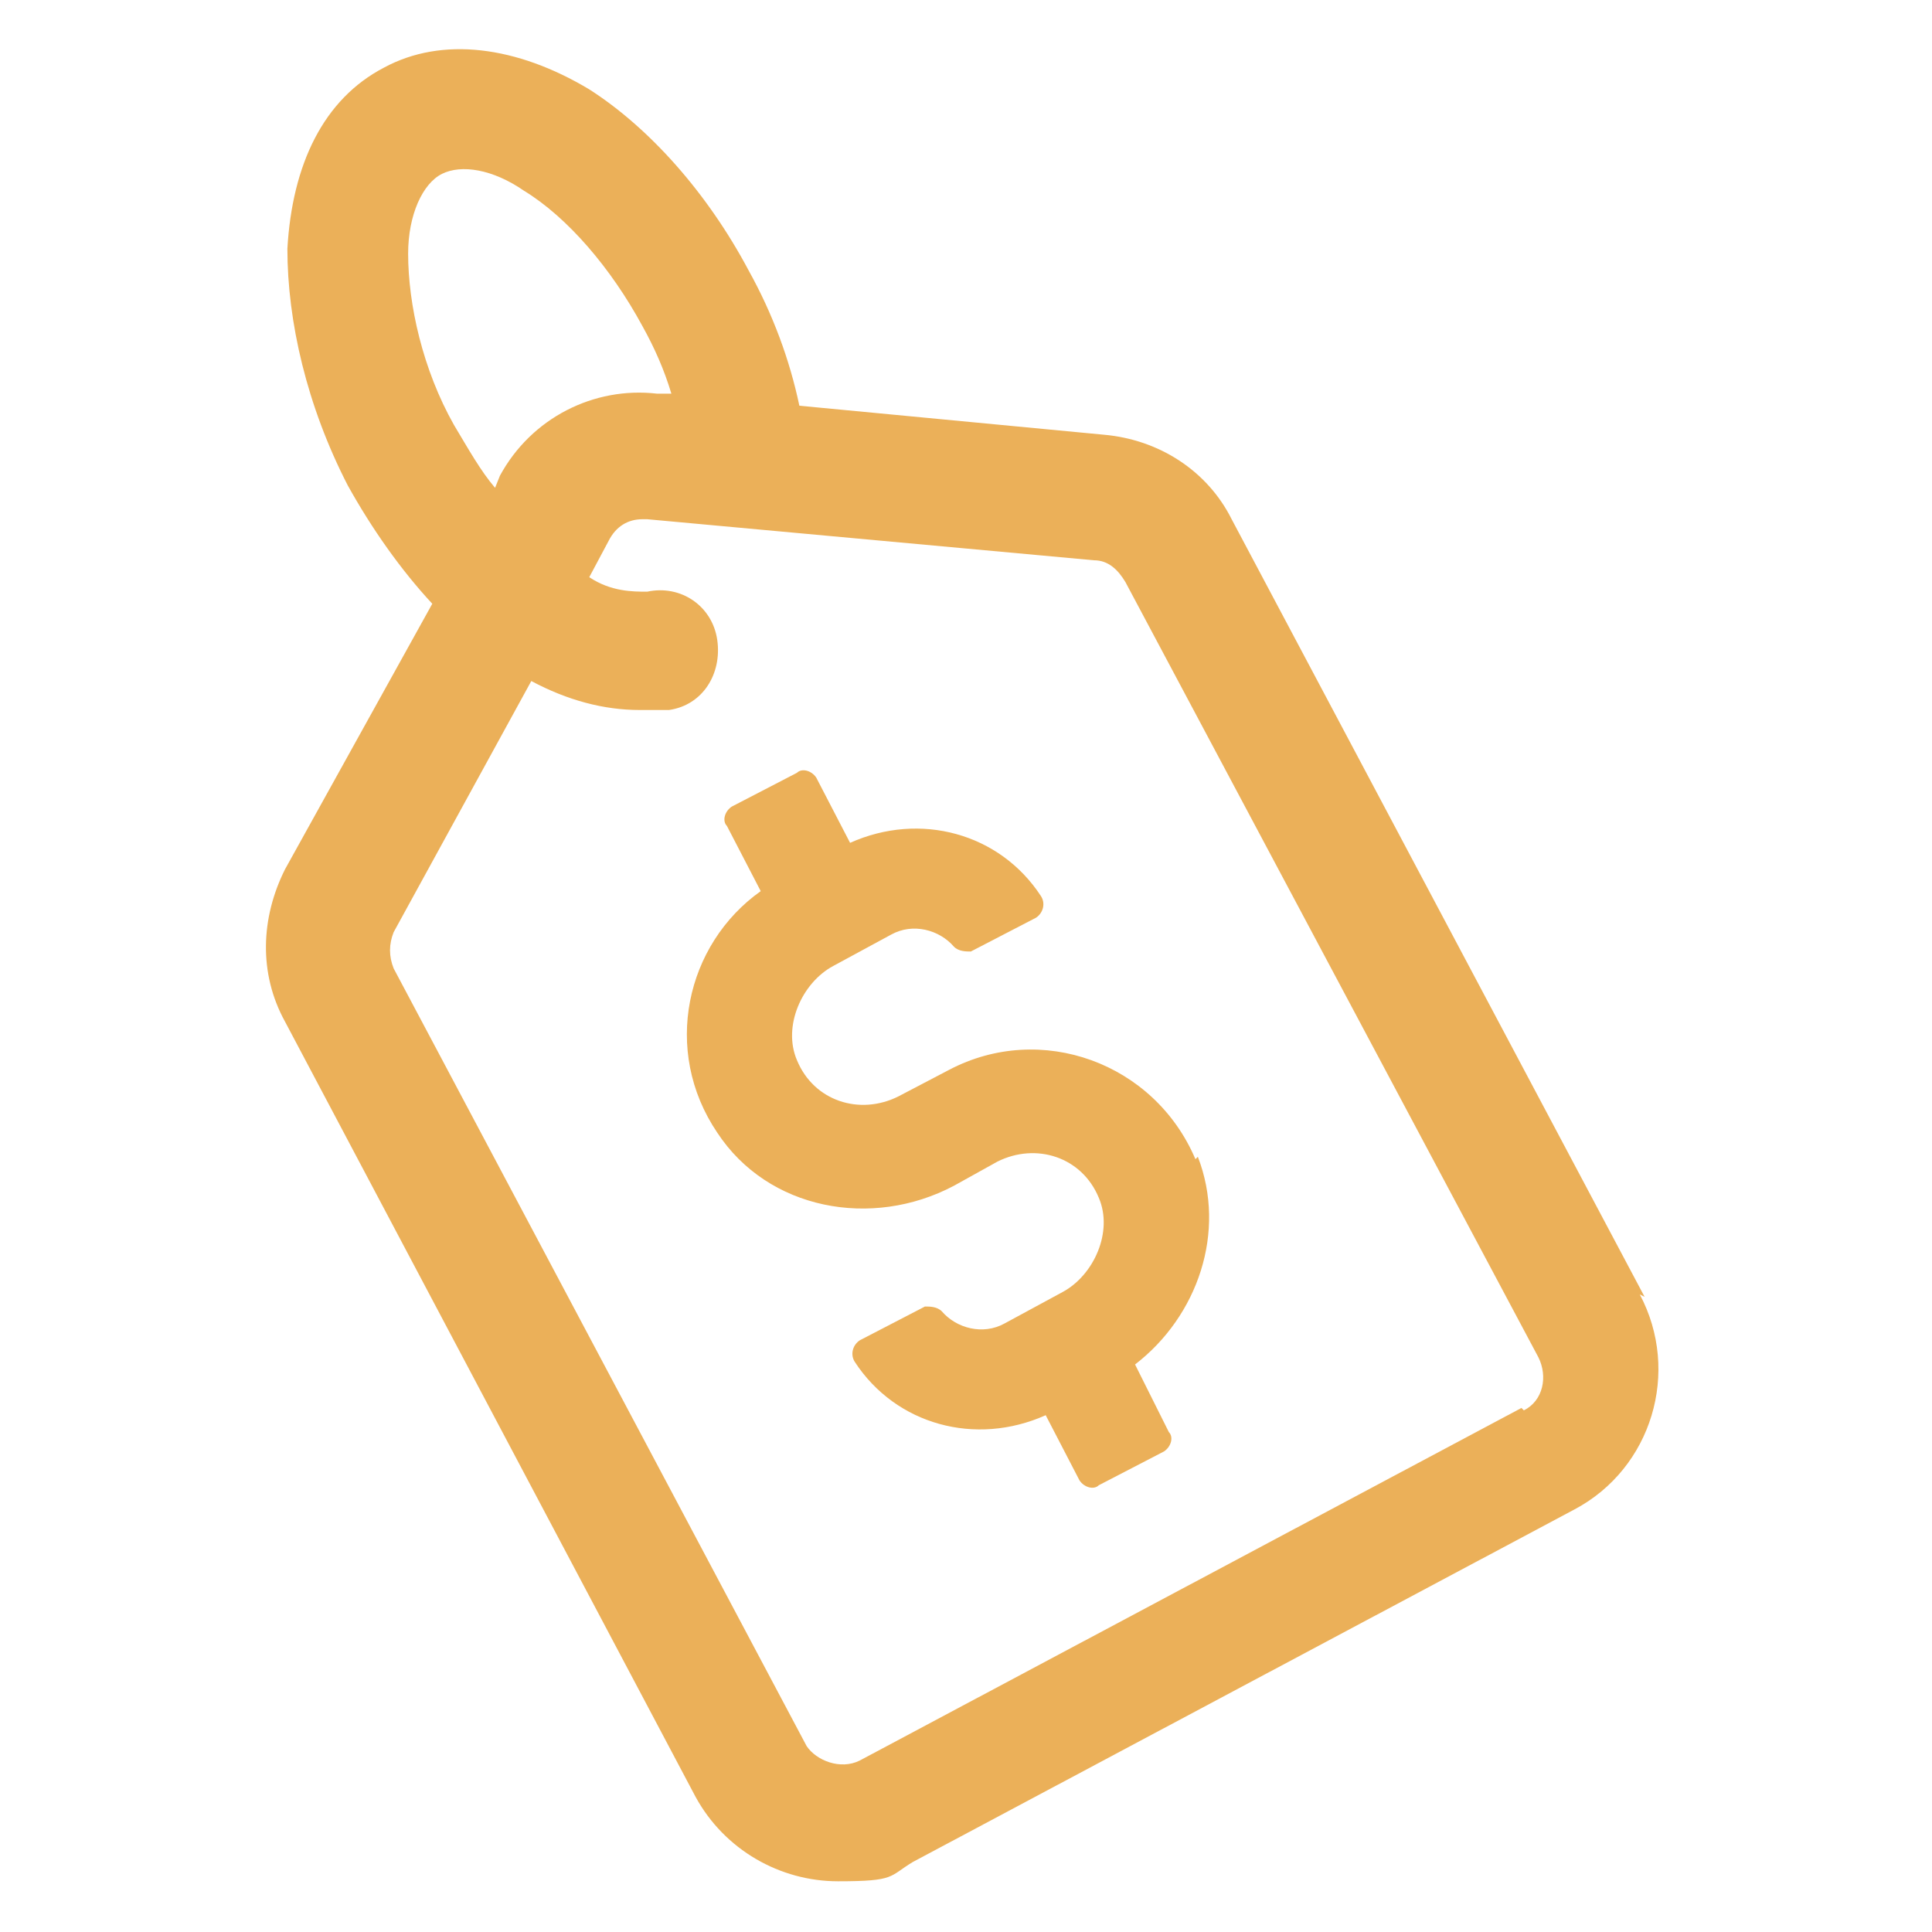
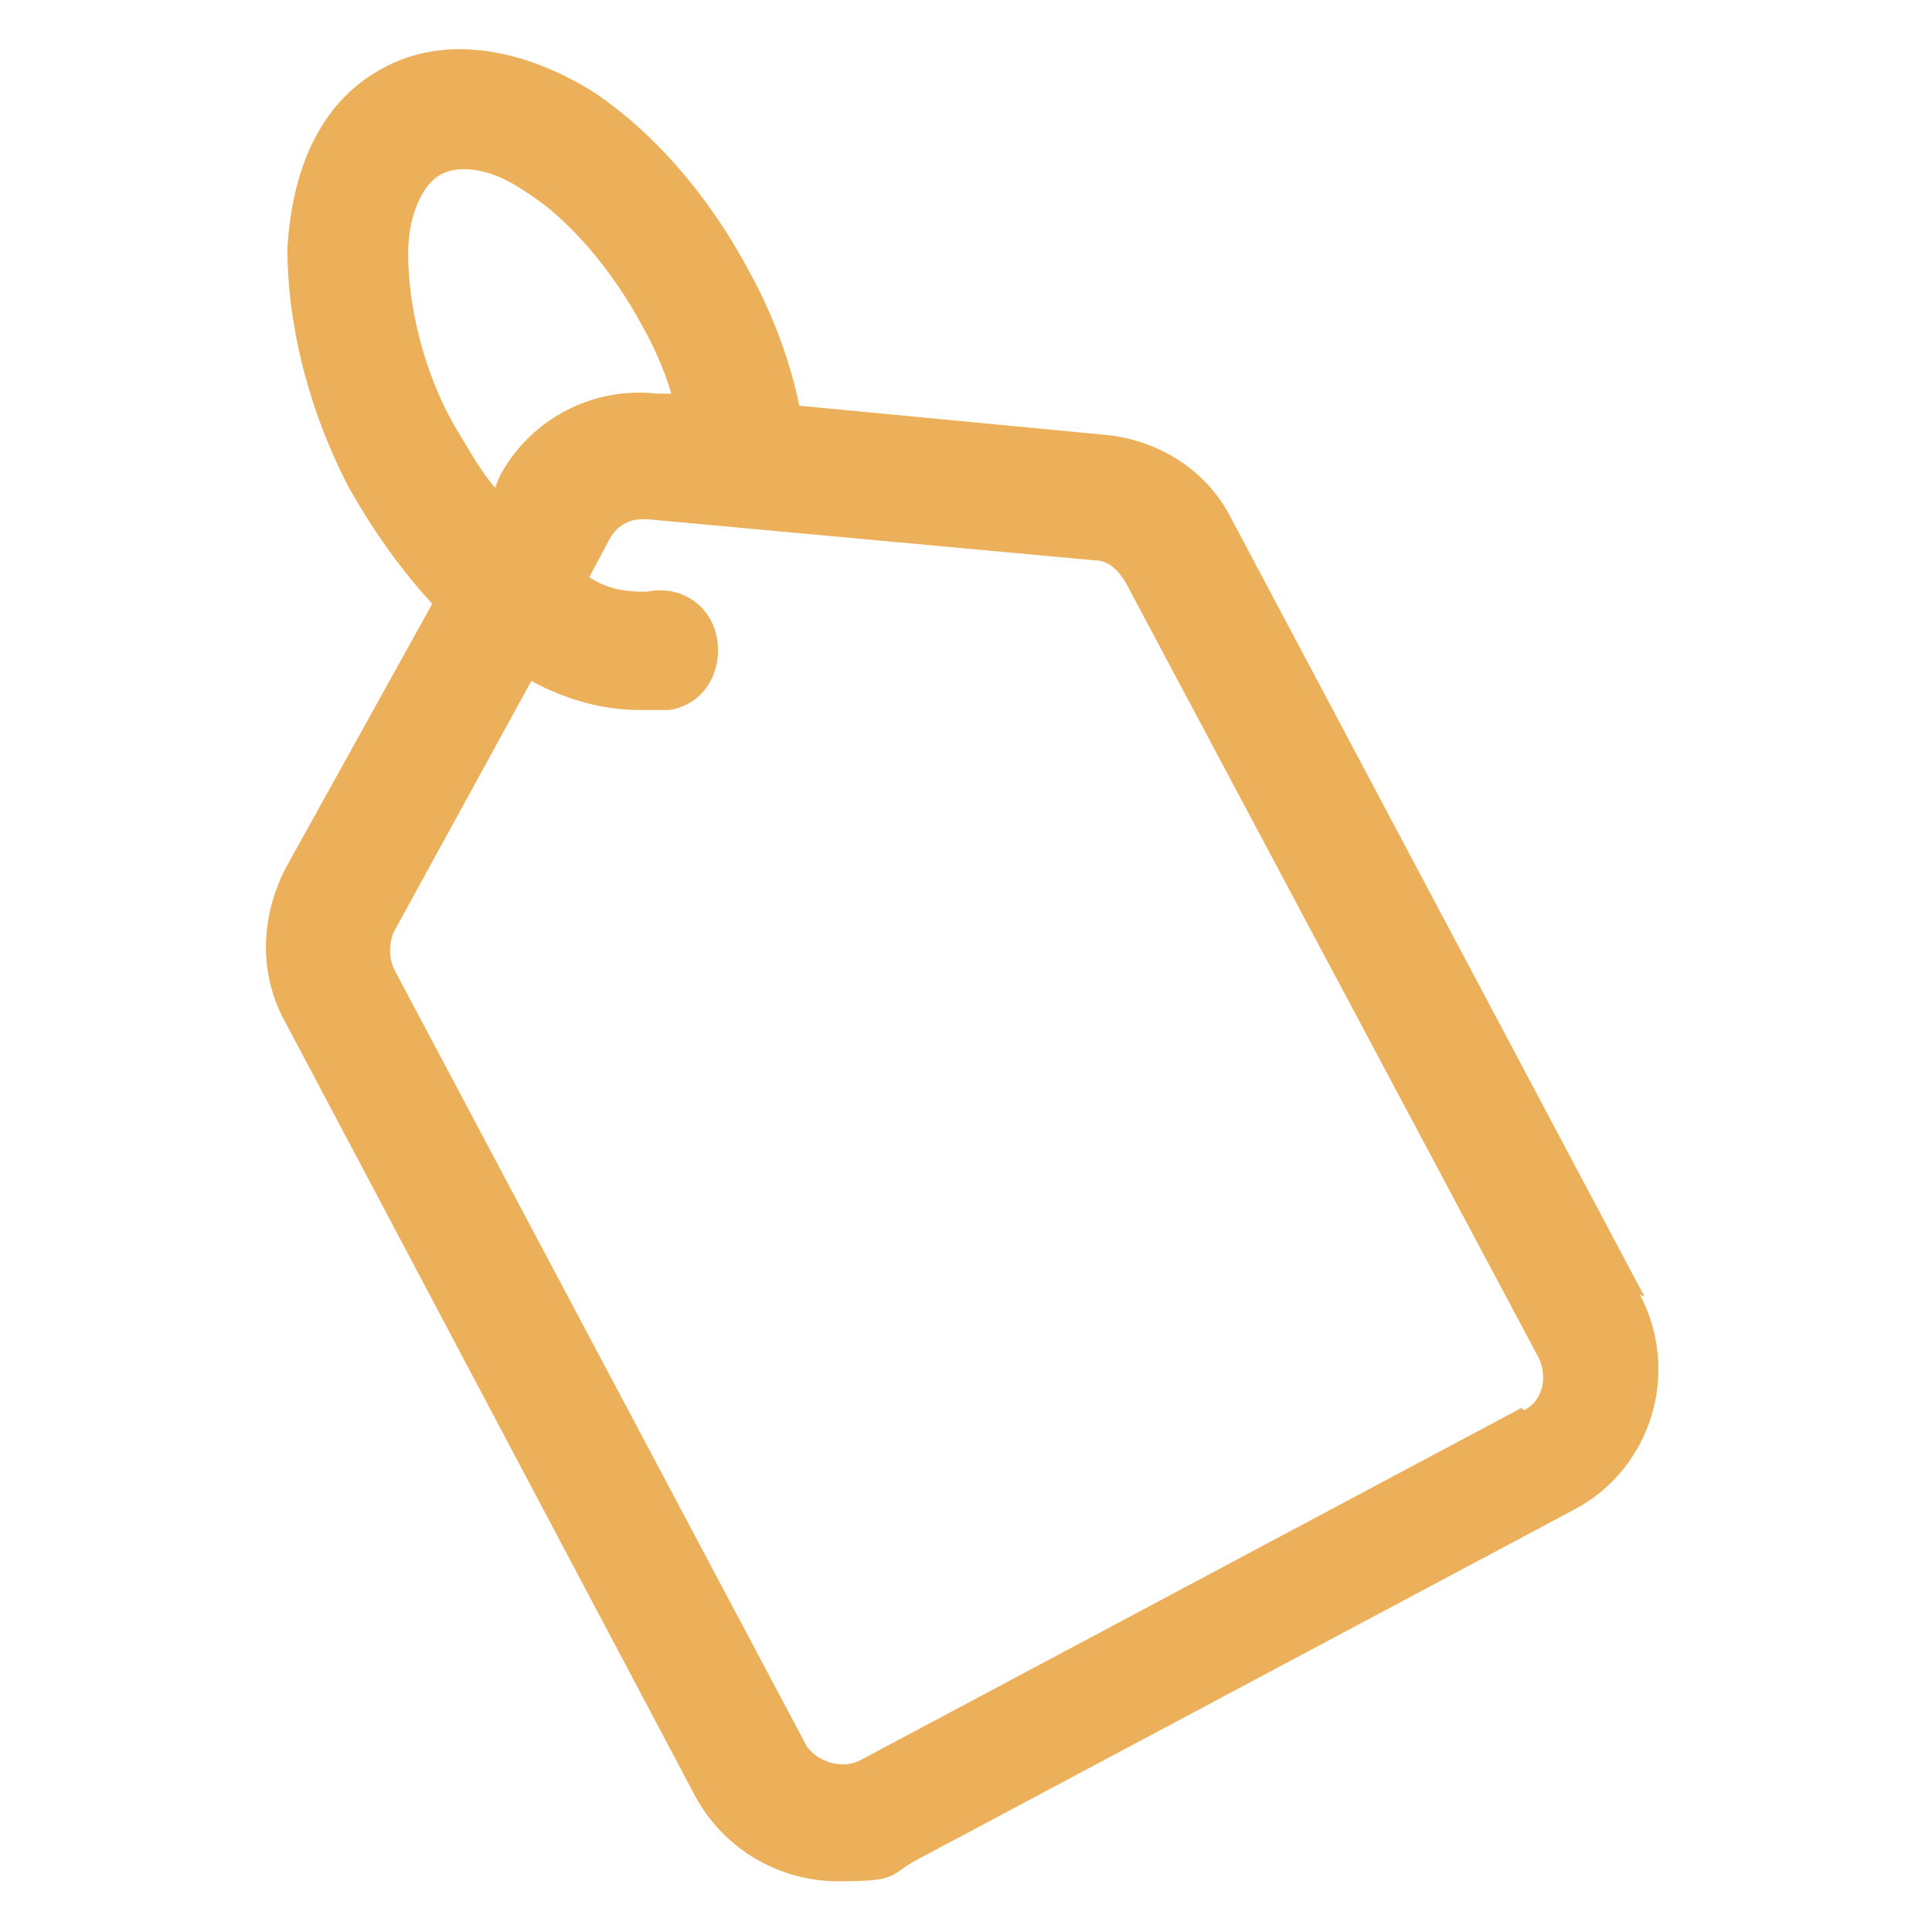
<svg xmlns="http://www.w3.org/2000/svg" id="Layer_1" version="1.1" viewBox="0 0 80 80">
  <defs>
    <style>
      .st0 {
        fill: #ebb059;
      }
    </style>
  </defs>
  <path class="st0" d="M68.1,53.7l-17.1-32.2c-1-2-3-3.3-5.3-3.5l-12.6-1.2c-.4-1.9-1.1-3.8-2.1-5.6-1.7-3.2-4.1-5.9-6.6-7.5-3-1.8-6.1-2.2-8.5-.9-2.5,1.3-3.8,4-4,7.5,0,3,.8,6.5,2.5,9.8,1,1.8,2.2,3.5,3.5,4.9l-6.1,11c-1,2-1.1,4.3,0,6.3l17,32.1c1.2,2.2,3.5,3.5,5.9,3.5s2.1-.2,3.1-.8l27.4-14.6c3.2-1.7,4.4-5.7,2.7-8.9ZM16.9,10.5c0-1.6.6-2.9,1.4-3.3s2.1-.2,3.4.7c1.8,1.1,3.6,3.2,4.9,5.6.5.9.9,1.8,1.2,2.8h-.6c-2.6-.3-5.2,1-6.5,3.4l-.2.5c-.6-.7-1.1-1.6-1.7-2.6-1.3-2.3-1.9-5-1.9-7.1ZM63,58.3h0l-27.4,14.6c-.8.4-1.8,0-2.2-.6l-17.1-32.2c-.2-.5-.2-1,0-1.5l5.7-10.4c1.5.8,3,1.2,4.5,1.2s.8,0,1.2,0c1.4-.2,2.2-1.5,2-2.9-.2-1.4-1.5-2.3-2.9-2-.6,0-1.5,0-2.4-.6l.8-1.5c.3-.6.8-.9,1.4-.9h.2l18.5,1.7c.6,0,1,.4,1.3.9l17.1,32.1c.4.8.2,1.8-.6,2.2Z" />
-   <path class="st0" d="M49.5,48c-1.7-4-6.4-5.7-10.2-3.7l-2.1,1.1c-1.6.8-3.5.2-4.2-1.5-.6-1.4.2-3.2,1.5-3.9l2.4-1.3c.9-.5,2-.2,2.6.5.2.2.5.2.7.2l2.7-1.4c.3-.2.4-.6.2-.9-1.7-2.6-5-3.5-7.9-2.2l-1.4-2.7c-.2-.3-.6-.4-.8-.2l-2.7,1.4c-.3.2-.4.6-.2.8l1.4,2.7c-3.1,2.2-4.1,6.6-1.8,10,2.1,3.2,6.4,4,9.8,2.2l1.8-1c1.6-.8,3.5-.2,4.2,1.5.6,1.4-.2,3.2-1.5,3.9l-2.4,1.3c-.9.5-2,.2-2.6-.5-.2-.2-.5-.2-.7-.2l-2.7,1.4c-.3.2-.4.6-.2.9,1.7,2.6,5,3.5,7.9,2.2l1.4,2.7c.2.3.6.4.8.2l2.7-1.4c.3-.2.4-.6.2-.8l-1.4-2.8c2.6-2,3.8-5.5,2.6-8.6Z" />
</svg>